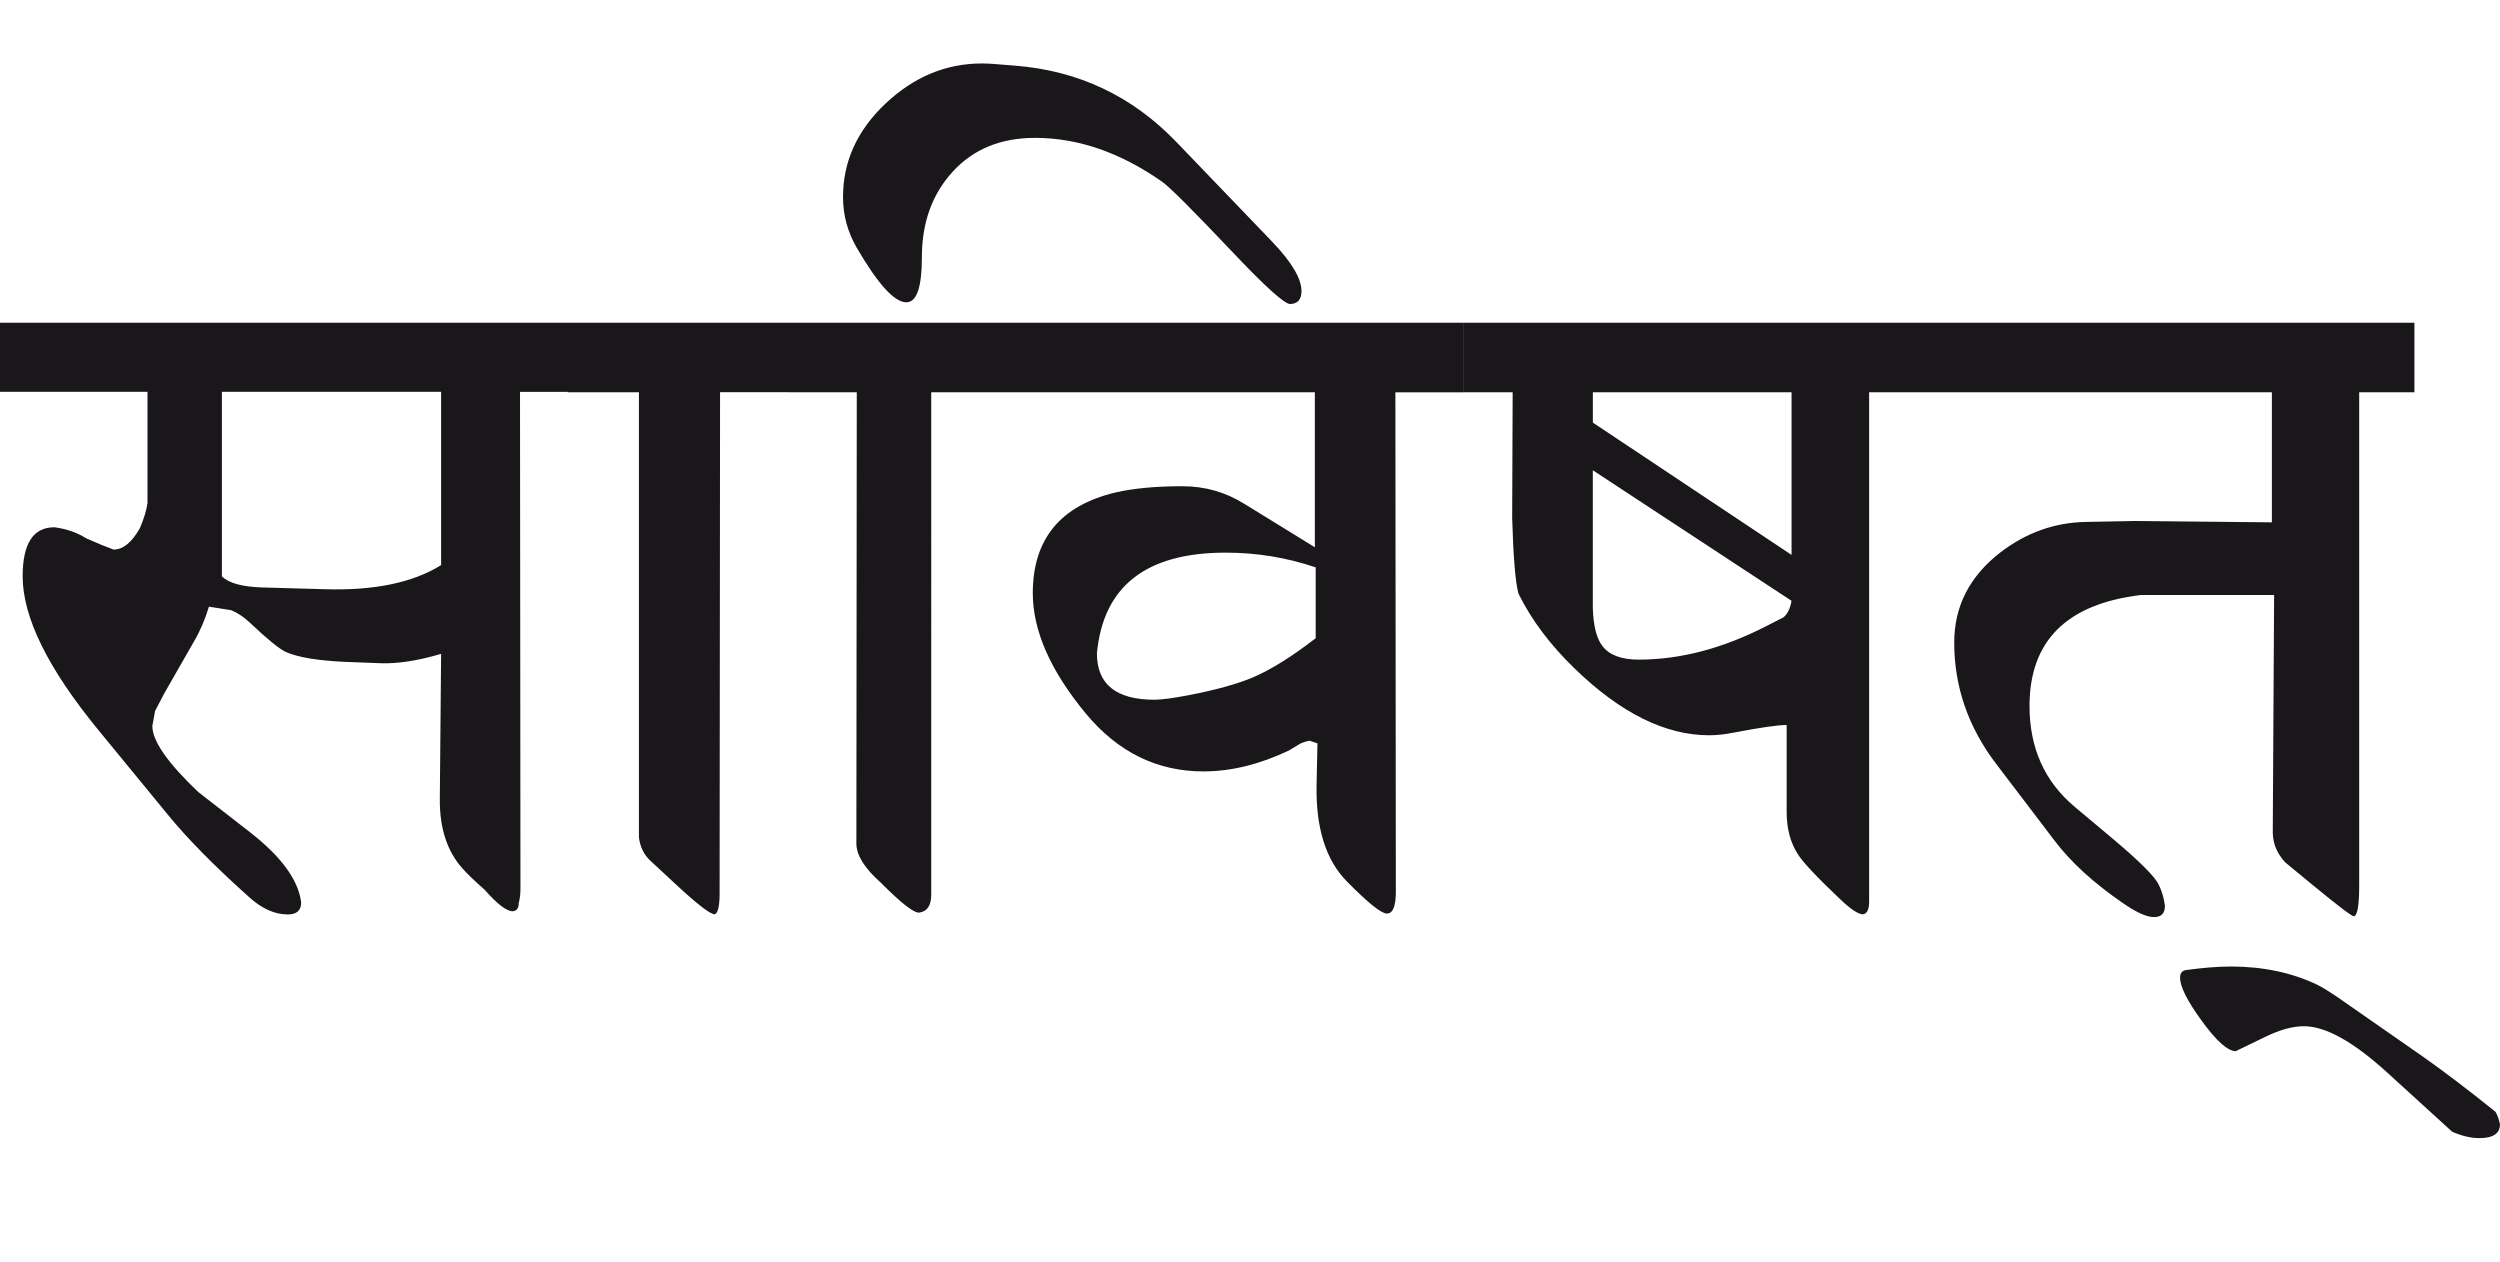
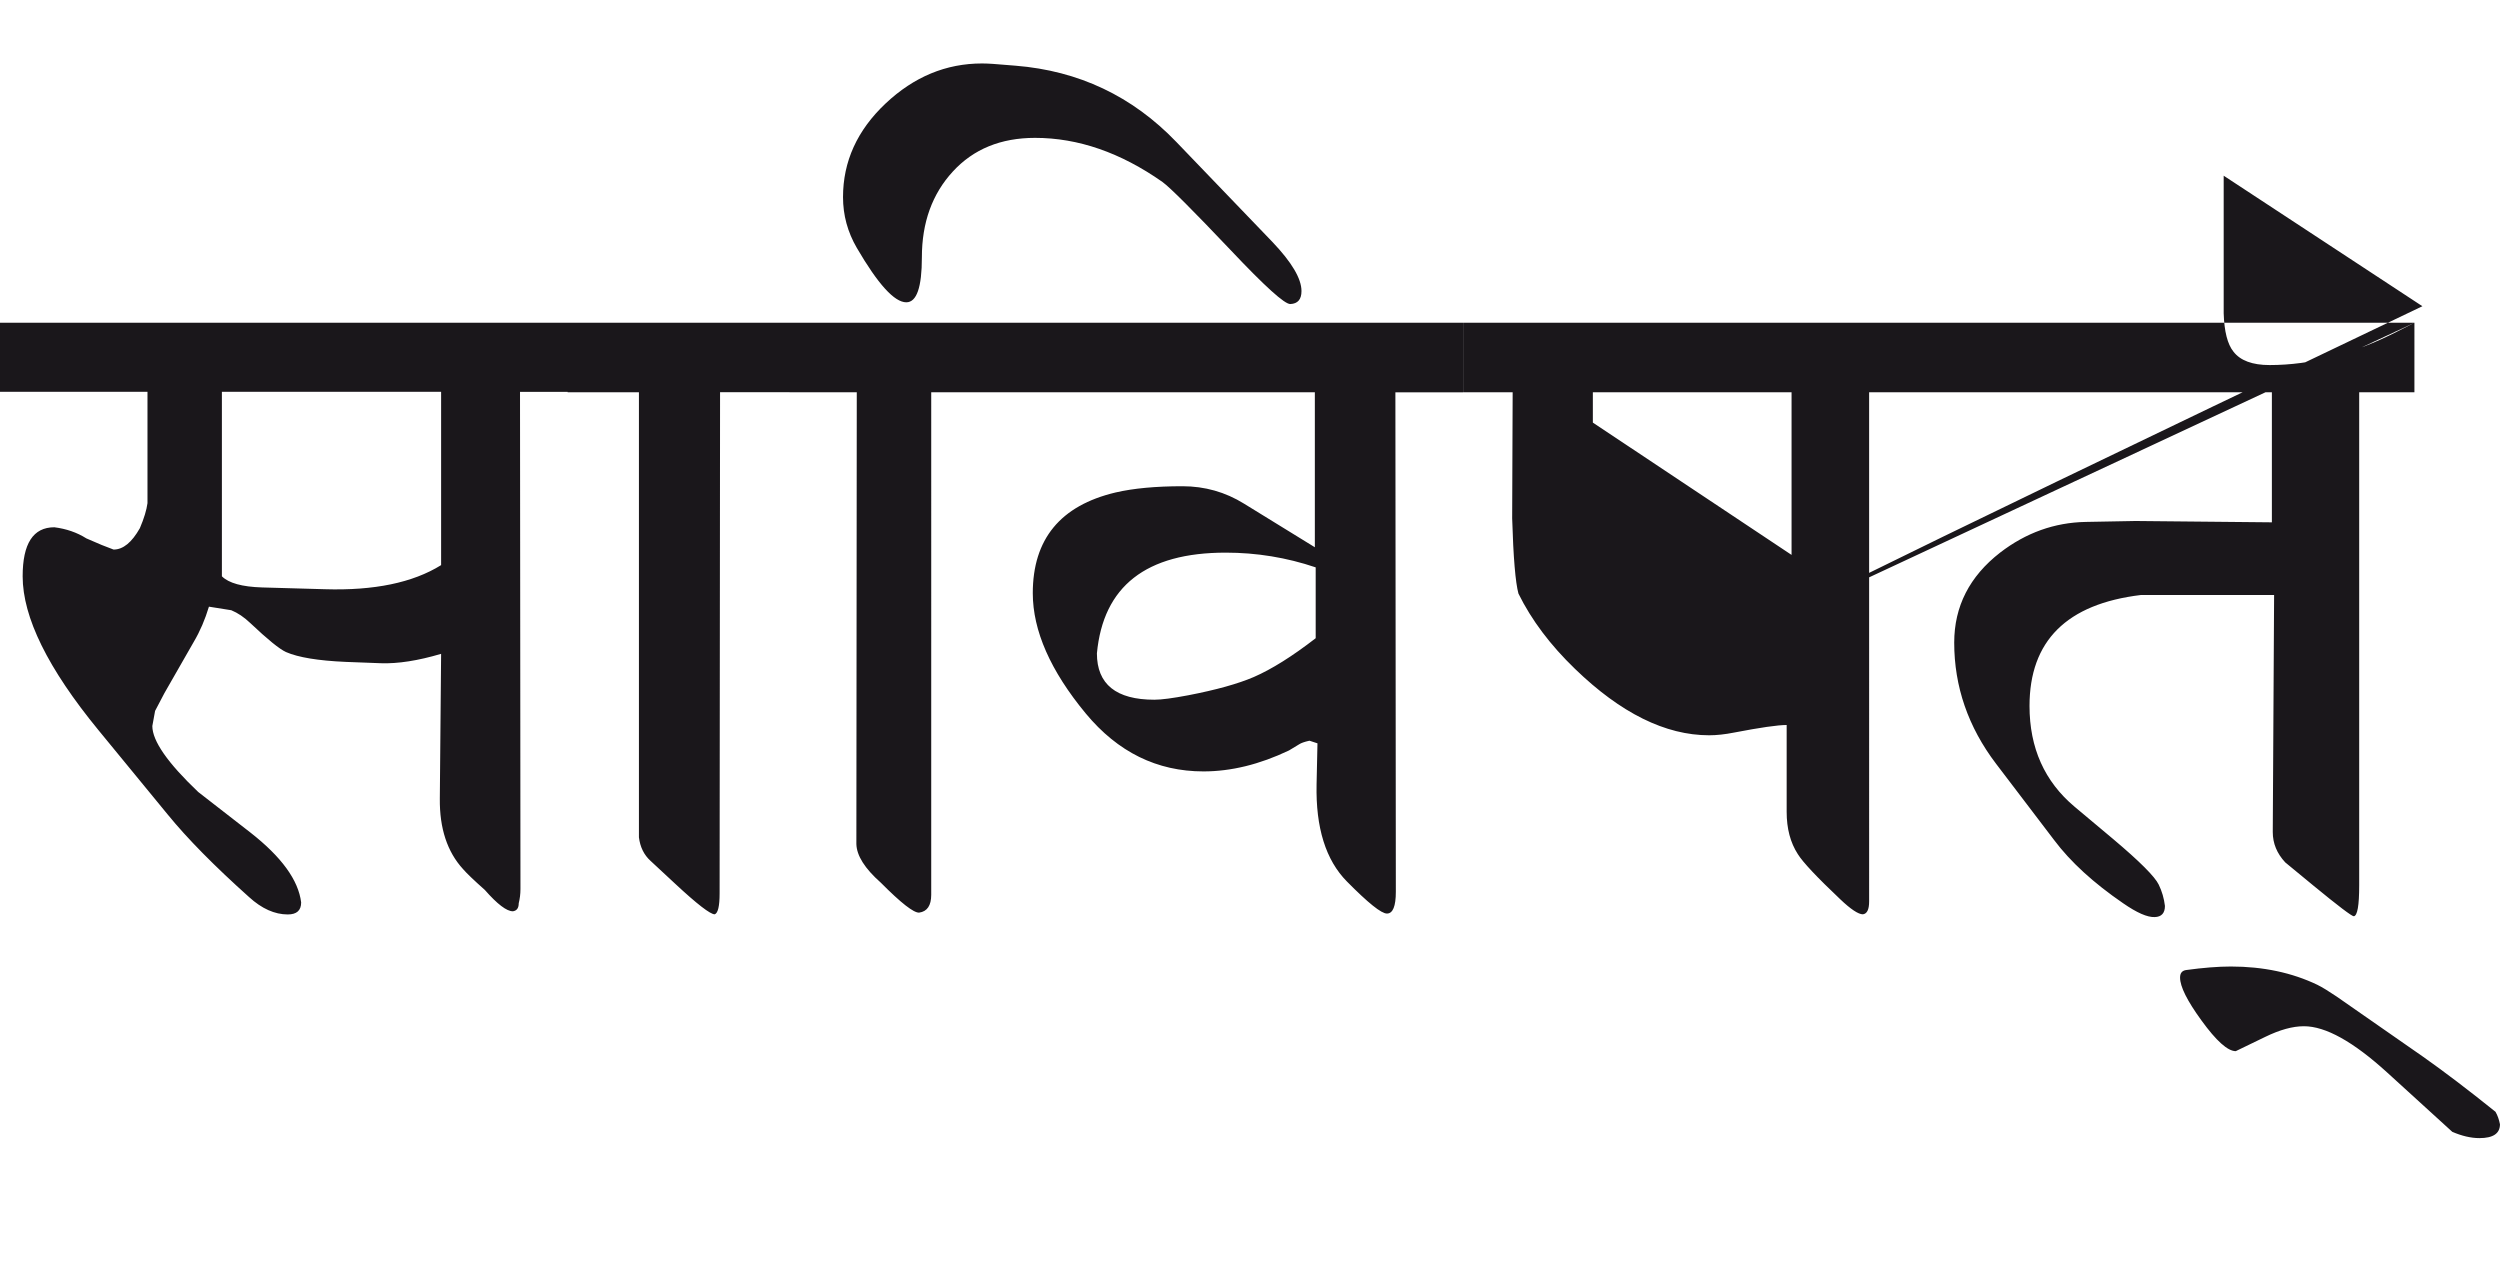
<svg xmlns="http://www.w3.org/2000/svg" version="1.1" id="Ebene_1" x="0px" y="0px" width="56.176px" height="28.35px" viewBox="0 0 56.176 28.35" enable-background="new 0 0 56.176 28.35" xml:space="preserve">
-   <path fill="#1A171B" d="M54.443,23.742l-1.942-1.352c-0.167-0.113-0.31-0.201-0.431-0.262c-0.567-0.271-1.214-0.41-1.941-0.41  c-0.288,0-0.625,0.027-1.012,0.08c-0.088,0.016-0.13,0.07-0.13,0.17c0,0.201,0.16,0.521,0.48,0.961  c0.334,0.461,0.591,0.691,0.771,0.691l0.661-0.32c0.328-0.16,0.617-0.24,0.871-0.24c0.488,0,1.111,0.348,1.872,1.041l1.462,1.332  c0.214,0.092,0.417,0.141,0.61,0.141c0.308,0,0.461-0.104,0.461-0.311c-0.021-0.107-0.054-0.201-0.101-0.281  C55.462,24.49,54.917,24.076,54.443,23.742 M54.253,7.252H43.12v1.562h7.93v2.923l-3.063-0.03l-1.122,0.021  c-0.7,0.014-1.341,0.243-1.922,0.69c-0.687,0.534-1.031,1.208-1.031,2.022c0,0.987,0.313,1.897,0.941,2.723l1.302,1.711  c0.372,0.496,0.891,0.969,1.552,1.422c0.308,0.213,0.543,0.318,0.711,0.311c0.152-0.004,0.229-0.09,0.229-0.25  c-0.02-0.168-0.066-0.328-0.14-0.48c-0.087-0.18-0.428-0.521-1.021-1.021l-0.871-0.73c-0.673-0.566-1.011-1.32-1.011-2.262  c0-1.462,0.834-2.293,2.503-2.494H51.1l-0.03,5.326c0,0.256,0.093,0.48,0.28,0.682l0.631,0.52c0.561,0.461,0.865,0.691,0.911,0.691  c0.08-0.014,0.12-0.242,0.12-0.691V8.815h1.241V7.252z M40.077,13.871l-0.391,0.2c-0.975,0.5-1.93,0.751-2.863,0.751  c-0.388,0-0.658-0.101-0.812-0.301c-0.134-0.166-0.207-0.453-0.22-0.86v-3.094l4.465,2.933  C40.229,13.667,40.17,13.791,40.077,13.871 M35.792,9.496V8.815h4.465v3.654L35.792,9.496z M43.12,7.252H32.879v1.562h1.111  l-0.011,2.833c0.026,0.881,0.074,1.444,0.141,1.691c0.293,0.595,0.718,1.159,1.271,1.692c1.027,0.994,2.032,1.492,3.014,1.492  c0.167,0,0.354-0.02,0.561-0.061c0.587-0.113,0.98-0.17,1.181-0.17v1.951c0,0.377,0.083,0.691,0.251,0.951  c0.113,0.182,0.431,0.52,0.951,1.012c0.24,0.229,0.41,0.34,0.511,0.34c0.094-0.012,0.14-0.109,0.14-0.289V8.815h1.121V7.252z   M28.173,15.213c-0.354,0.152-0.845,0.289-1.472,0.41c-0.348,0.066-0.601,0.1-0.761,0.1c-0.861,0-1.292-0.348-1.292-1.042  c0.142-1.508,1.104-2.263,2.894-2.263c0.694,0,1.369,0.11,2.022,0.331v1.592C29.038,14.748,28.573,15.039,28.173,15.213   M32.879,7.252H22.427v1.562h7.118v3.483l-1.592-0.98c-0.421-0.261-0.882-0.391-1.382-0.391c-0.601,0-1.102,0.047-1.503,0.14  c-1.24,0.294-1.861,1.048-1.861,2.263c0,0.841,0.396,1.743,1.191,2.704c0.721,0.869,1.602,1.301,2.644,1.301  c0.62,0,1.261-0.156,1.922-0.471l0.23-0.139c0.04-0.027,0.116-0.055,0.23-0.08l0.18,0.059l-0.02,0.922  c-0.021,0.973,0.206,1.701,0.681,2.182c0.474,0.48,0.773,0.721,0.9,0.721c0.133,0,0.2-0.162,0.2-0.49l-0.01-11.222h1.522V7.252z   M22.427,7.252h-4.686v1.562h1.511l-0.009,10.15c0.006,0.262,0.189,0.551,0.55,0.871c0.454,0.457,0.74,0.68,0.861,0.672  c0.181-0.025,0.271-0.16,0.271-0.4V8.815h1.502V7.252z M26.431,3.188c-0.987-1.027-2.192-1.598-3.613-1.712l-0.501-0.04  c-0.087-0.006-0.171-0.01-0.25-0.01c-0.809,0-1.53,0.299-2.168,0.9c-0.637,0.601-0.956,1.302-0.956,2.103  c0,0.408,0.104,0.787,0.31,1.141c0.475,0.815,0.845,1.223,1.112,1.223c0.233,0,0.35-0.337,0.35-1.012  c0-0.78,0.232-1.423,0.696-1.927c0.464-0.505,1.079-0.756,1.847-0.756c0.968,0,1.922,0.33,2.863,0.991  c0.173,0.126,0.685,0.638,1.532,1.531c0.769,0.814,1.214,1.218,1.342,1.212c0.166-0.007,0.25-0.104,0.25-0.291  c0-0.28-0.218-0.646-0.65-1.101L26.431,3.188z M17.741,7.252h-4.986v1.562h1.602v10.001c0.027,0.219,0.114,0.396,0.261,0.529  l0.551,0.512c0.493,0.459,0.791,0.689,0.891,0.689c0.073-0.027,0.11-0.182,0.11-0.471l0.01-11.261h1.562V7.252z M9.911,12.699  c-0.634,0.394-1.504,0.575-2.612,0.541L5.888,13.2c-0.447-0.014-0.748-0.097-0.902-0.25V8.804h4.926V12.699z M12.755,7.252H0v1.552  h3.314v2.503c-0.021,0.154-0.077,0.341-0.171,0.561c-0.181,0.32-0.376,0.481-0.591,0.481c-0.153-0.055-0.357-0.137-0.611-0.251  c-0.212-0.134-0.453-0.216-0.72-0.25c-0.475,0-0.712,0.366-0.712,1.102c0,0.921,0.568,2.072,1.702,3.455l1.552,1.891  c0.447,0.549,1.059,1.168,1.833,1.861c0.287,0.262,0.577,0.391,0.871,0.391c0.2,0,0.3-0.09,0.3-0.27  c-0.061-0.5-0.44-1.023-1.142-1.572l-1.171-0.91c-0.688-0.654-1.031-1.148-1.031-1.482l0.062-0.34l0.21-0.4l0.659-1.151  c0.142-0.24,0.254-0.503,0.341-0.791l0.502,0.08c0.146,0.06,0.289,0.156,0.429,0.29c0.388,0.367,0.654,0.583,0.801,0.65  c0.274,0.12,0.722,0.194,1.342,0.221l0.792,0.03c0.38,0.013,0.831-0.057,1.351-0.211l-0.029,3.254  c-0.007,0.668,0.167,1.195,0.521,1.582c0.081,0.094,0.243,0.25,0.49,0.469c0.281,0.32,0.491,0.48,0.631,0.48  c0.087-0.012,0.131-0.072,0.131-0.18c0.025-0.1,0.039-0.207,0.039-0.32l-0.01-11.172h1.071V7.252z" />
-   <rect y="1.426" fill="none" width="56.176" height="24.148" />
+   <path fill="#1A171B" d="M54.443,23.742l-1.942-1.352c-0.167-0.113-0.31-0.201-0.431-0.262c-0.567-0.271-1.214-0.41-1.941-0.41  c-0.288,0-0.625,0.027-1.012,0.08c-0.088,0.016-0.13,0.07-0.13,0.17c0,0.201,0.16,0.521,0.48,0.961  c0.334,0.461,0.591,0.691,0.771,0.691l0.661-0.32c0.328-0.16,0.617-0.24,0.871-0.24c0.488,0,1.111,0.348,1.872,1.041l1.462,1.332  c0.214,0.092,0.417,0.141,0.61,0.141c0.308,0,0.461-0.104,0.461-0.311c-0.021-0.107-0.054-0.201-0.101-0.281  C55.462,24.49,54.917,24.076,54.443,23.742 M54.253,7.252H43.12v1.562h7.93v2.923l-3.063-0.03l-1.122,0.021  c-0.7,0.014-1.341,0.243-1.922,0.69c-0.687,0.534-1.031,1.208-1.031,2.022c0,0.987,0.313,1.897,0.941,2.723l1.302,1.711  c0.372,0.496,0.891,0.969,1.552,1.422c0.308,0.213,0.543,0.318,0.711,0.311c0.152-0.004,0.229-0.09,0.229-0.25  c-0.02-0.168-0.066-0.328-0.14-0.48c-0.087-0.18-0.428-0.521-1.021-1.021l-0.871-0.73c-0.673-0.566-1.011-1.32-1.011-2.262  c0-1.462,0.834-2.293,2.503-2.494H51.1l-0.03,5.326c0,0.256,0.093,0.48,0.28,0.682l0.631,0.52c0.561,0.461,0.865,0.691,0.911,0.691  c0.08-0.014,0.12-0.242,0.12-0.691V8.815h1.241V7.252z l-0.391,0.2c-0.975,0.5-1.93,0.751-2.863,0.751  c-0.388,0-0.658-0.101-0.812-0.301c-0.134-0.166-0.207-0.453-0.22-0.86v-3.094l4.465,2.933  C40.229,13.667,40.17,13.791,40.077,13.871 M35.792,9.496V8.815h4.465v3.654L35.792,9.496z M43.12,7.252H32.879v1.562h1.111  l-0.011,2.833c0.026,0.881,0.074,1.444,0.141,1.691c0.293,0.595,0.718,1.159,1.271,1.692c1.027,0.994,2.032,1.492,3.014,1.492  c0.167,0,0.354-0.02,0.561-0.061c0.587-0.113,0.98-0.17,1.181-0.17v1.951c0,0.377,0.083,0.691,0.251,0.951  c0.113,0.182,0.431,0.52,0.951,1.012c0.24,0.229,0.41,0.34,0.511,0.34c0.094-0.012,0.14-0.109,0.14-0.289V8.815h1.121V7.252z   M28.173,15.213c-0.354,0.152-0.845,0.289-1.472,0.41c-0.348,0.066-0.601,0.1-0.761,0.1c-0.861,0-1.292-0.348-1.292-1.042  c0.142-1.508,1.104-2.263,2.894-2.263c0.694,0,1.369,0.11,2.022,0.331v1.592C29.038,14.748,28.573,15.039,28.173,15.213   M32.879,7.252H22.427v1.562h7.118v3.483l-1.592-0.98c-0.421-0.261-0.882-0.391-1.382-0.391c-0.601,0-1.102,0.047-1.503,0.14  c-1.24,0.294-1.861,1.048-1.861,2.263c0,0.841,0.396,1.743,1.191,2.704c0.721,0.869,1.602,1.301,2.644,1.301  c0.62,0,1.261-0.156,1.922-0.471l0.23-0.139c0.04-0.027,0.116-0.055,0.23-0.08l0.18,0.059l-0.02,0.922  c-0.021,0.973,0.206,1.701,0.681,2.182c0.474,0.48,0.773,0.721,0.9,0.721c0.133,0,0.2-0.162,0.2-0.49l-0.01-11.222h1.522V7.252z   M22.427,7.252h-4.686v1.562h1.511l-0.009,10.15c0.006,0.262,0.189,0.551,0.55,0.871c0.454,0.457,0.74,0.68,0.861,0.672  c0.181-0.025,0.271-0.16,0.271-0.4V8.815h1.502V7.252z M26.431,3.188c-0.987-1.027-2.192-1.598-3.613-1.712l-0.501-0.04  c-0.087-0.006-0.171-0.01-0.25-0.01c-0.809,0-1.53,0.299-2.168,0.9c-0.637,0.601-0.956,1.302-0.956,2.103  c0,0.408,0.104,0.787,0.31,1.141c0.475,0.815,0.845,1.223,1.112,1.223c0.233,0,0.35-0.337,0.35-1.012  c0-0.78,0.232-1.423,0.696-1.927c0.464-0.505,1.079-0.756,1.847-0.756c0.968,0,1.922,0.33,2.863,0.991  c0.173,0.126,0.685,0.638,1.532,1.531c0.769,0.814,1.214,1.218,1.342,1.212c0.166-0.007,0.25-0.104,0.25-0.291  c0-0.28-0.218-0.646-0.65-1.101L26.431,3.188z M17.741,7.252h-4.986v1.562h1.602v10.001c0.027,0.219,0.114,0.396,0.261,0.529  l0.551,0.512c0.493,0.459,0.791,0.689,0.891,0.689c0.073-0.027,0.11-0.182,0.11-0.471l0.01-11.261h1.562V7.252z M9.911,12.699  c-0.634,0.394-1.504,0.575-2.612,0.541L5.888,13.2c-0.447-0.014-0.748-0.097-0.902-0.25V8.804h4.926V12.699z M12.755,7.252H0v1.552  h3.314v2.503c-0.021,0.154-0.077,0.341-0.171,0.561c-0.181,0.32-0.376,0.481-0.591,0.481c-0.153-0.055-0.357-0.137-0.611-0.251  c-0.212-0.134-0.453-0.216-0.72-0.25c-0.475,0-0.712,0.366-0.712,1.102c0,0.921,0.568,2.072,1.702,3.455l1.552,1.891  c0.447,0.549,1.059,1.168,1.833,1.861c0.287,0.262,0.577,0.391,0.871,0.391c0.2,0,0.3-0.09,0.3-0.27  c-0.061-0.5-0.44-1.023-1.142-1.572l-1.171-0.91c-0.688-0.654-1.031-1.148-1.031-1.482l0.062-0.34l0.21-0.4l0.659-1.151  c0.142-0.24,0.254-0.503,0.341-0.791l0.502,0.08c0.146,0.06,0.289,0.156,0.429,0.29c0.388,0.367,0.654,0.583,0.801,0.65  c0.274,0.12,0.722,0.194,1.342,0.221l0.792,0.03c0.38,0.013,0.831-0.057,1.351-0.211l-0.029,3.254  c-0.007,0.668,0.167,1.195,0.521,1.582c0.081,0.094,0.243,0.25,0.49,0.469c0.281,0.32,0.491,0.48,0.631,0.48  c0.087-0.012,0.131-0.072,0.131-0.18c0.025-0.1,0.039-0.207,0.039-0.32l-0.01-11.172h1.071V7.252z" />
</svg>